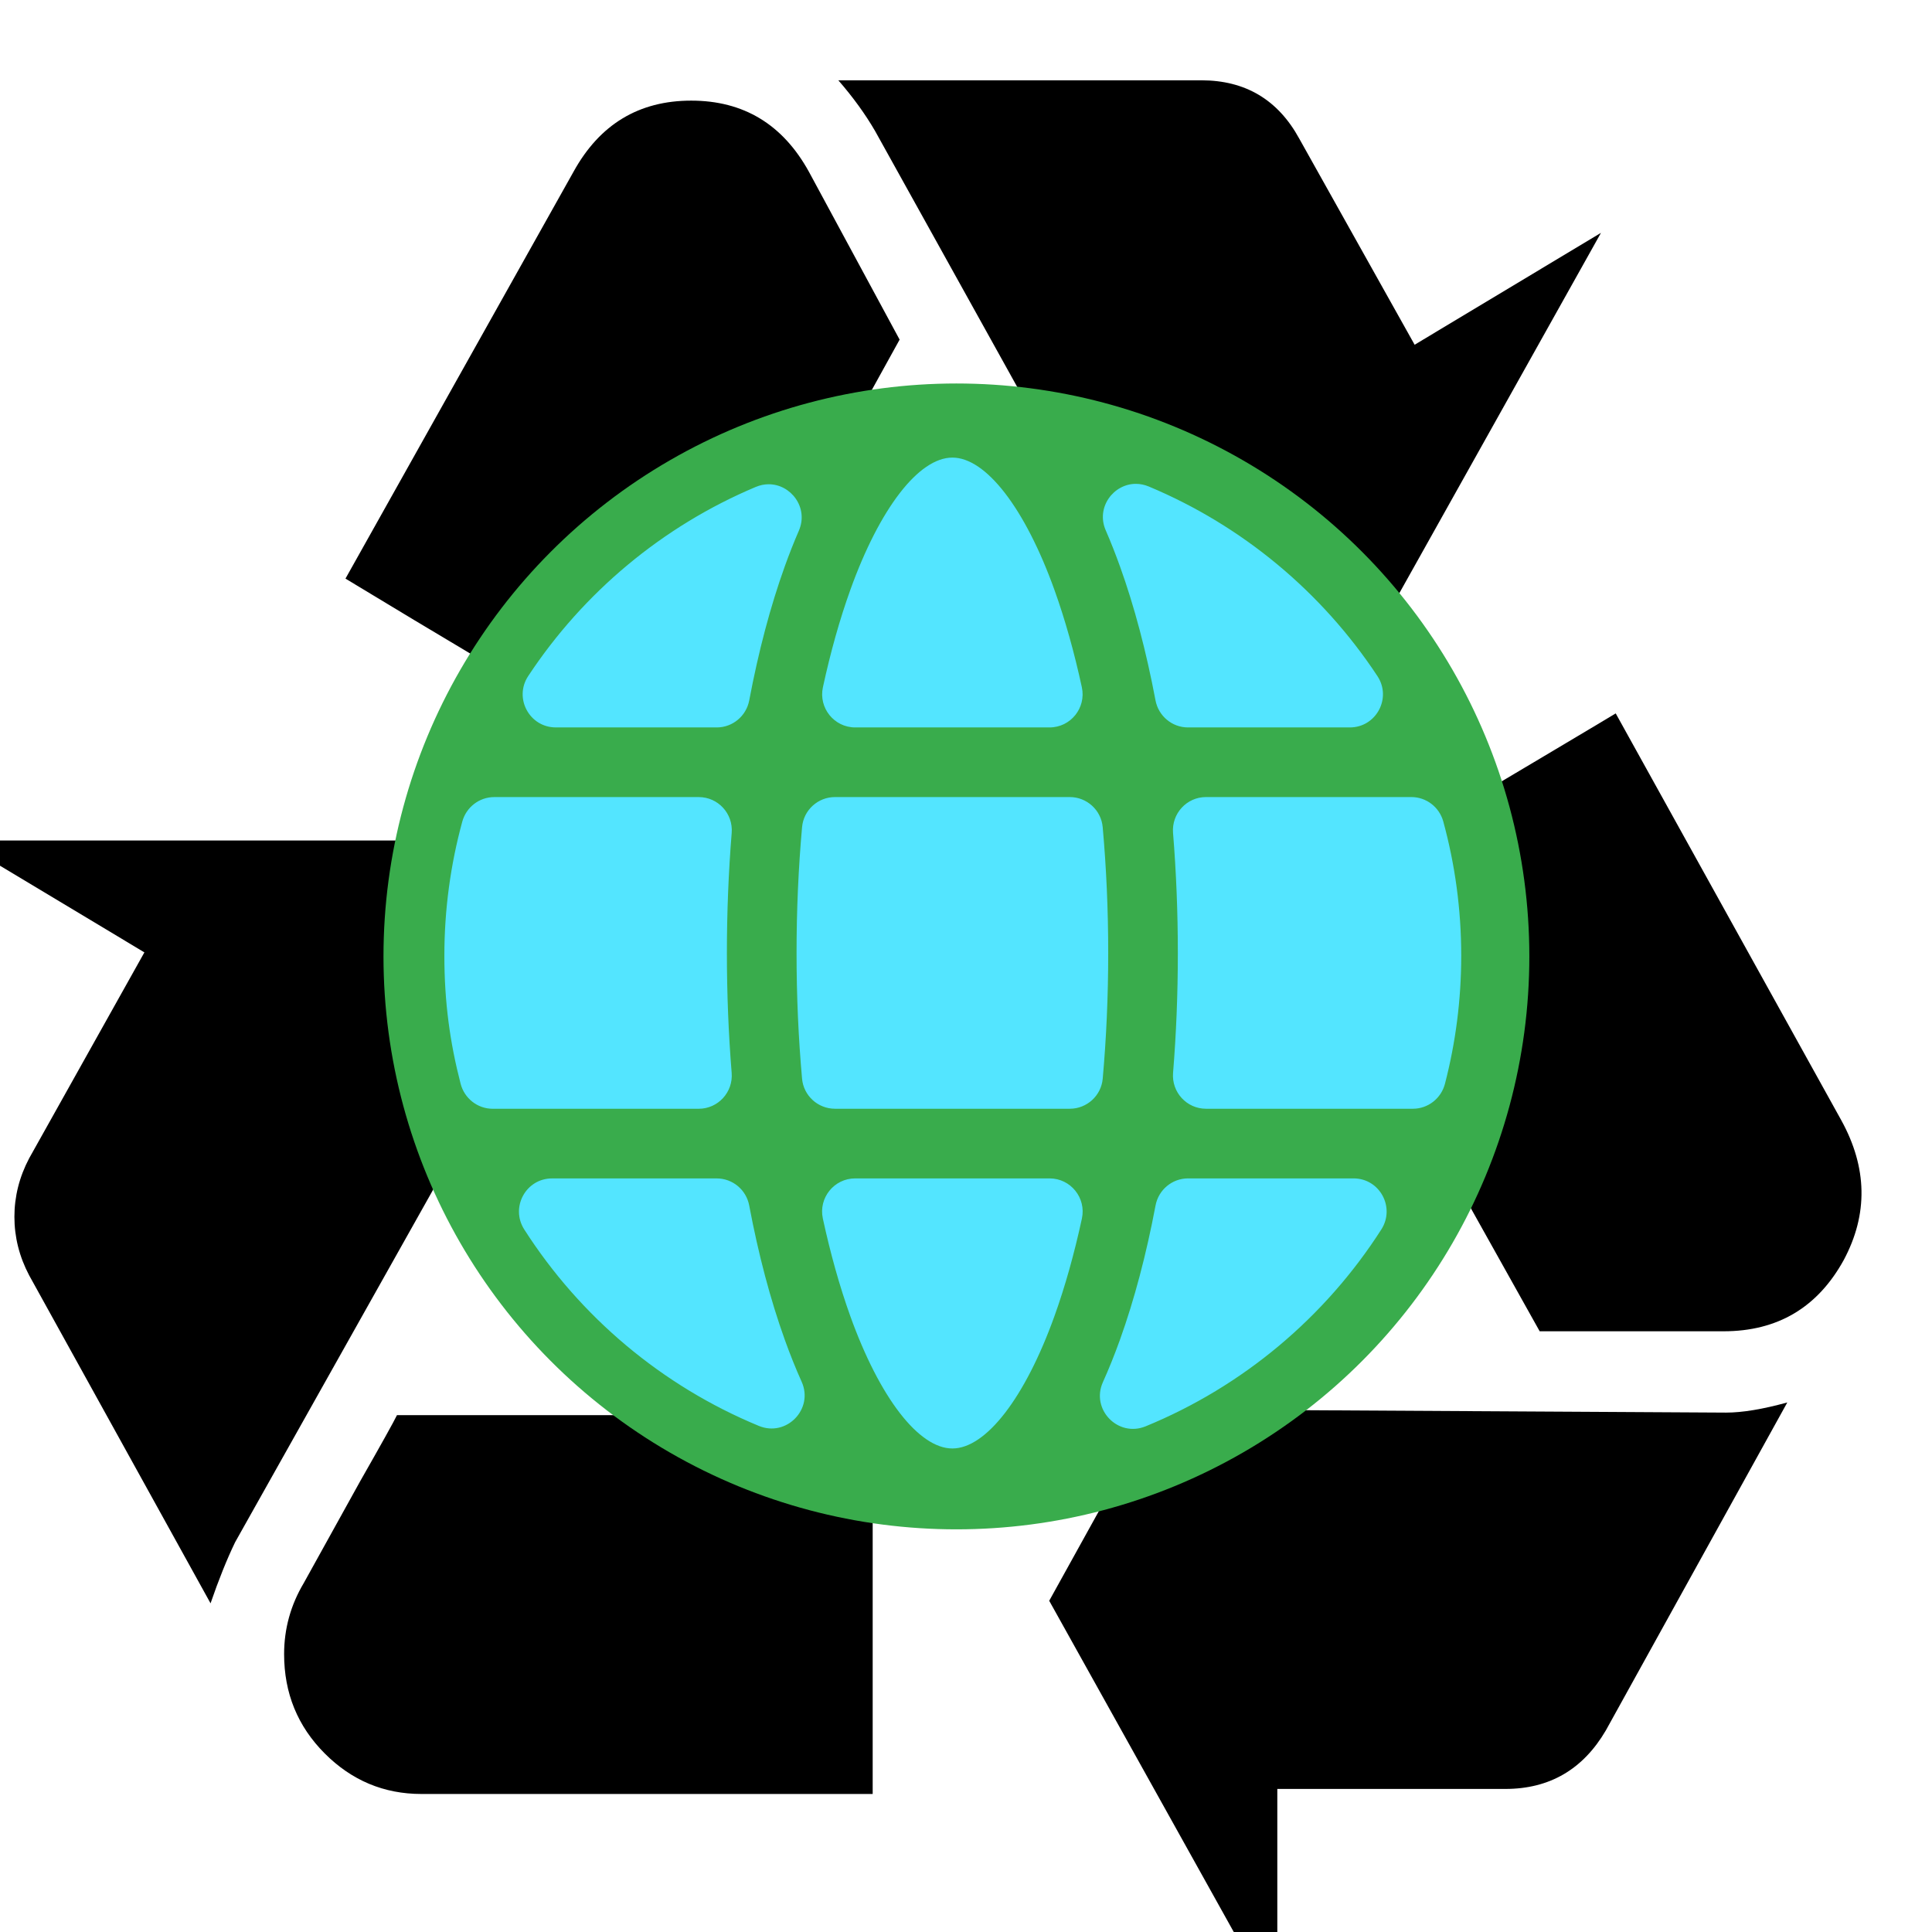
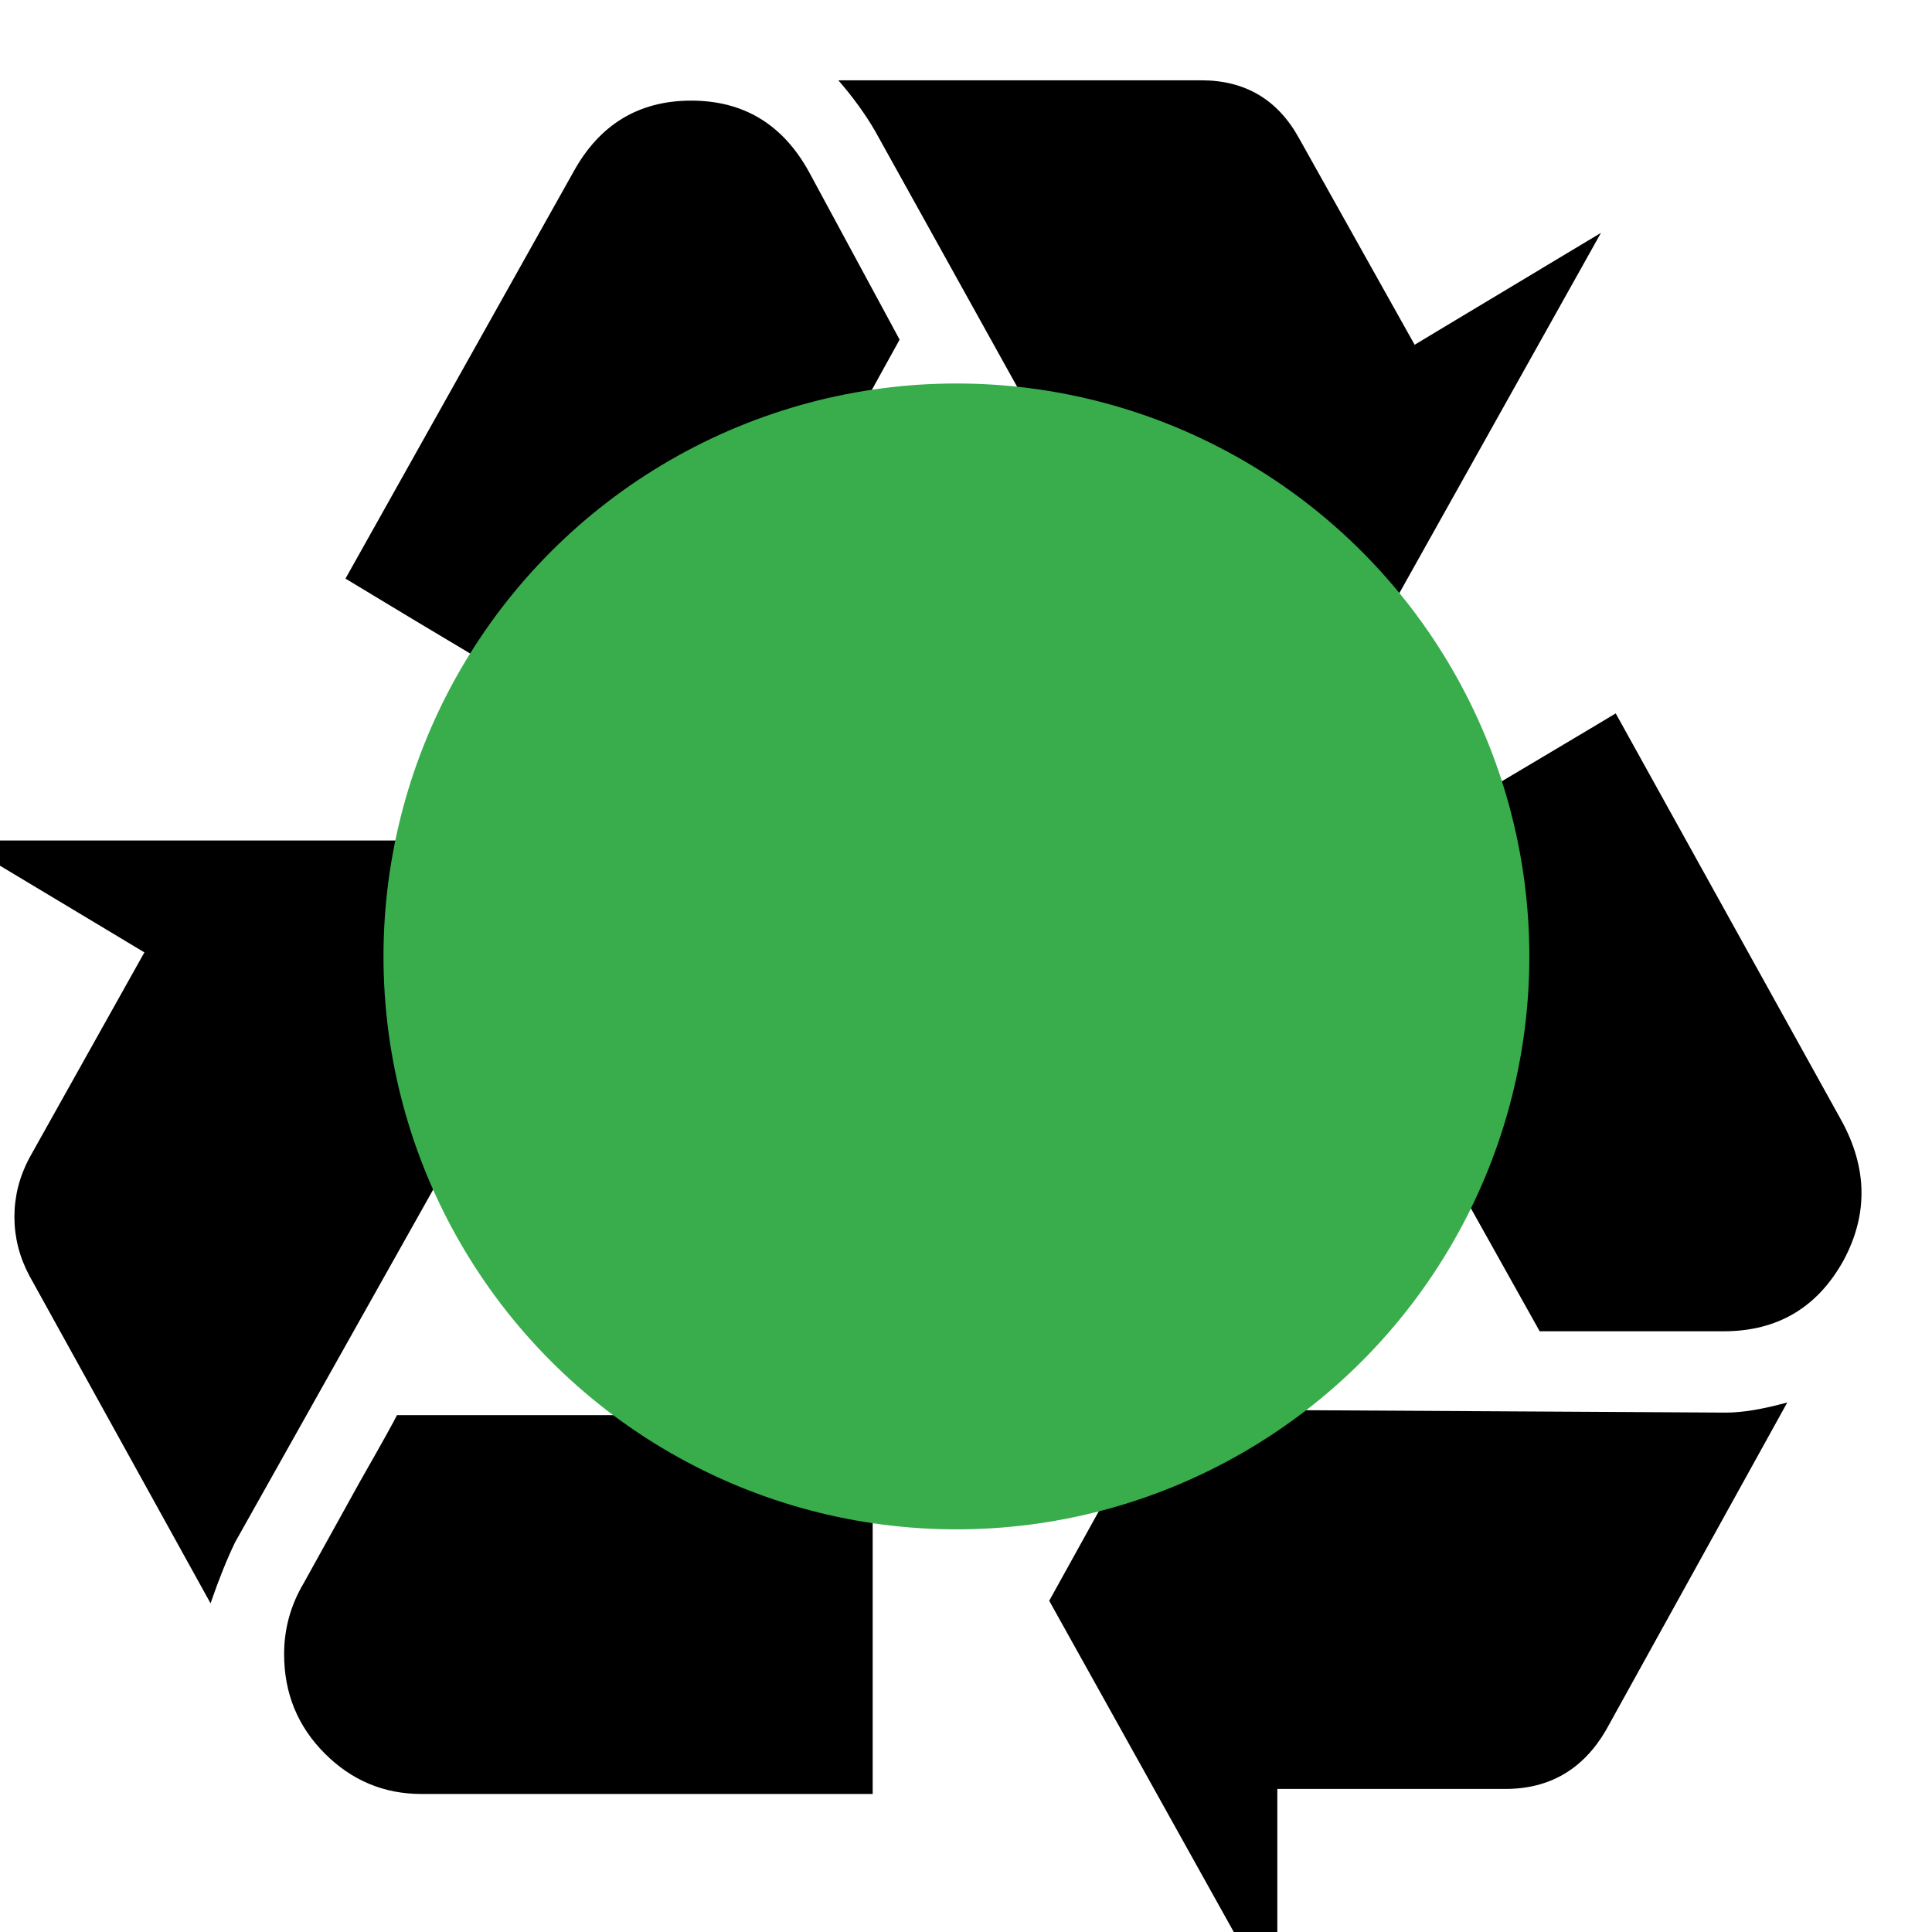
<svg xmlns="http://www.w3.org/2000/svg" xmlns:ns1="http://sodipodi.sourceforge.net/DTD/sodipodi-0.dtd" xmlns:ns2="http://www.inkscape.org/namespaces/inkscape" version="1.1" width="500" height="500" viewBox="0 0 500 500" id="svg2" ns1:docname="recycling-14.svg" ns2:version="1.3.2 (1:1.3.2+202311252150+091e20ef0f)" xml:space="preserve">
  <ns1:namedview id="namedview7" pagecolor="#505050" bordercolor="#eeeeee" borderopacity="1" ns2:pageshadow="0" ns2:pageopacity="0" ns2:pagecheckerboard="0" showgrid="false" units="px" ns2:zoom="0.97952115" ns2:cx="162.32421" ns2:cy="203.67095" ns2:current-layer="svg2" width="500px" ns2:showpageshadow="2" ns2:deskcolor="#d1d1d1" ns2:window-width="1920" ns2:window-height="995" ns2:window-x="0" ns2:window-y="0" ns2:window-maximized="1" />
  <defs id="defs6">
    <style id="style1">
      .cls-1 {
        fill: #fff;
      }

      .cls-2 {
        fill: #39434c;
      }
    </style>
  </defs>
-   <rect width="495.076" height="495.076" x="0" y="0" id="canvas" style="visibility:hidden;fill:none;stroke:none;stroke-width:35.363" />
  <path d="M 166.819,324.132 107.807,217.519 H -10.874 l 48.243,28.957 -29.825,53.296 c -2.544,4.833 -3.815,9.88 -3.815,15.141 -1.1e-4,5.261 1.272,10.309 3.815,15.141 l 46.946,84.884 c 2.117,-6.145 4.235,-11.413 6.352,-15.804 L 119.234,295.174 Z m -88.197,85.547 c -3.396,5.703 -5.094,11.841 -5.094,18.415 -1.47e-4,10.094 3.492,18.649 10.478,25.664 6.985,7.015 15.339,10.523 25.061,10.523 h 116.783 v -98.037 h -123.116 c -0.852,1.754 -4.029,7.457 -9.529,17.109 z M 236.637,166.854 H 354.679 L 414.329,60.262 366.106,89.219 336.261,35.903 C 330.76,25.822 322.303,20.782 310.89,20.782 h -93.93 c 3.809,4.378 6.985,8.763 9.529,13.153 l 57.733,103.962 -9.509,5.924 z M 178.884,26.043 c -13.544,4.25e-4 -23.699,6.139 -30.464,18.415 L 89.409,149.744 c 22.414,13.602 49.702,29.835 81.864,48.697 19.031,-33.777 39.547,-70.626 61.548,-110.548 L 209.349,44.458 C 202.583,32.182 192.428,26.043 178.884,26.043 Z M 330.567,364.917 V 353.069 307.685 l -59.031,106.592 59.031,105.95 v -57.252 h 59.011 c 11.426,0 20.096,-5.047 26.01,-15.141 l 46.965,-84.884 c -6.34,1.754 -11.627,2.631 -15.862,2.631 l -116.125,-0.663 z m 87.578,-180.291 c -2.118,1.312 -29.413,17.545 -81.884,48.697 26.235,46.937 46.971,84.007 62.207,111.211 h 47.585 c 13.97,7e-5 24.337,-6.145 31.103,-18.435 6.339,-11.848 6.126,-23.91 -0.639,-36.187 L 418.145,184.626 Z" id="recycling" style="fill:#000000;fill-opacity:1;stroke:none;stroke-width:36.934" />
  <g id="g1" transform="matrix(0.515,0,0,0.515,99.246,99.246)">
    <circle class="cls-2" cx="287.91" cy="287.91" r="287.91" id="circle1" style="fill:#39ac4c;fill-opacity:1" />
-     <path id="path1" class="cls-1" d="m 285.88,37.24 c -16.89,0 -36.539,25.471 -51.279,66.471 -5.35,14.89 -9.961,31.319 -13.781,48.939 -2.25,10.37 5.64,20.189 16.25,20.189 h 97.621 c 10.61,0 18.5,-9.809 16.25,-20.189 -3.82,-17.62 -8.431,-34.049 -13.781,-48.939 C 322.419,62.711 302.77,37.24 285.88,37.24 Z M 378.177,50.435 c -11.25,-0.065 -20.274,11.744 -15.236,23.346 2.48,5.71 4.87,11.75 7.15,18.1 v -0.01 c 7.26,20.18 13.249,42.889 17.869,67.379 1.49,7.87 8.34,13.59 16.35,13.59 h 81.291 c 13.25,0 21.179,-14.739 13.879,-25.799 -27.81,-42.14 -67.77,-75.562 -114.9,-95.271 -2.161,-0.903 -4.319,-1.322 -6.402,-1.334 z m -184.705,0.205 c -2.083,0.016 -4.243,0.44 -6.402,1.35 -46.89,19.73 -86.65,53.061 -114.35,95.041 -7.3,11.06 0.631,25.799 13.881,25.799 h 80.859 l -0.01,0.01 c 8.01,0 14.86,-5.72 16.35,-13.59 4.62,-24.49 10.609,-47.189 17.869,-67.379 2.25,-6.27 4.611,-12.231 7.061,-17.881 5.037,-11.61 -4.007,-23.434 -15.258,-23.35 z m 33.438,157.189 c -8.6,0 -15.799,6.539 -16.559,15.109 -1.83,20.42 -2.771,41.632 -2.771,63.271 0,21.64 0.942,42.759 2.762,63.139 0.76,8.56 7.969,15.111 16.559,15.111 h 117.971 c 8.6,0 15.801,-6.551 16.561,-15.111 1.82,-20.38 2.76,-41.539 2.76,-63.139 0,-21.64 -0.941,-42.852 -2.771,-63.271 -0.77,-8.56 -7.969,-15.109 -16.559,-15.109 z m 186.432,0 c -9.73,0 -17.35,8.32 -16.57,18.02 1.59,19.61 2.41,39.821 2.41,60.361 0,20.54 -0.81,40.669 -2.4,60.229 -0.78,9.7 6.83,18.021 16.57,18.021 h 103.939 c 7.62,0 14.219,-5.19 16.129,-12.57 5.33,-20.55 8.172,-42.091 8.172,-64.311 0,-23.35 -3.142,-45.959 -9.012,-67.439 -1.98,-7.26 -8.538,-12.311 -16.068,-12.311 z m -357.672,0.01 c -7.52,0 -14.078,5.061 -16.068,12.311 -5.87,21.48 -9.01,44.089 -9.01,67.439 0,23.35 2.84,43.761 8.17,64.311 1.91,7.38 8.509,12.57 16.129,12.57 H 158.4 c 9.73,0 17.35,-8.32 16.57,-18.02 -1.58,-19.57 -2.4,-39.74 -2.4,-60.23 0,-20.49 0.82,-40.751 2.41,-60.361 0.79,-9.7 -6.83,-18.02 -16.57,-18.02 z m 181.371,191.621 c -10.61,0 -18.5,9.81 -16.25,20.18 3.83,17.67 8.451,34.15 13.811,49.07 14.74,41 34.389,66.469 51.279,66.469 16.89,0 36.539,-25.469 51.279,-66.469 5.37,-14.92 9.981,-31.4 13.811,-49.07 2.25,-10.37 -5.64,-20.18 -16.25,-20.18 z m 167.289,0 c -8.01,0 -14.86,5.72 -16.35,13.59 -4.63,24.53 -10.629,47.28 -17.889,67.5 -2.71,7.54 -5.561,14.629 -8.561,21.279 -6.18,13.71 7.57,27.921 21.48,22.211 48.92,-20.07 90.24,-54.88 118.42,-98.91 7.11,-11.1 -0.781,-25.67 -13.961,-25.67 z m -319.609,0.01 c -13.18,0 -21.071,14.57 -13.971,25.67 28.08,43.87 69.191,78.579 117.871,98.689 13.91,5.74 27.68,-8.469 21.51,-22.199 -2.96,-6.58 -5.781,-13.61 -8.461,-21.07 -7.27,-20.22 -13.269,-42.97 -17.889,-67.5 -1.48,-7.87 -8.33,-13.59 -16.35,-13.59 z" style="fill:#53e5ff;fill-opacity:1" />
  </g>
</svg>